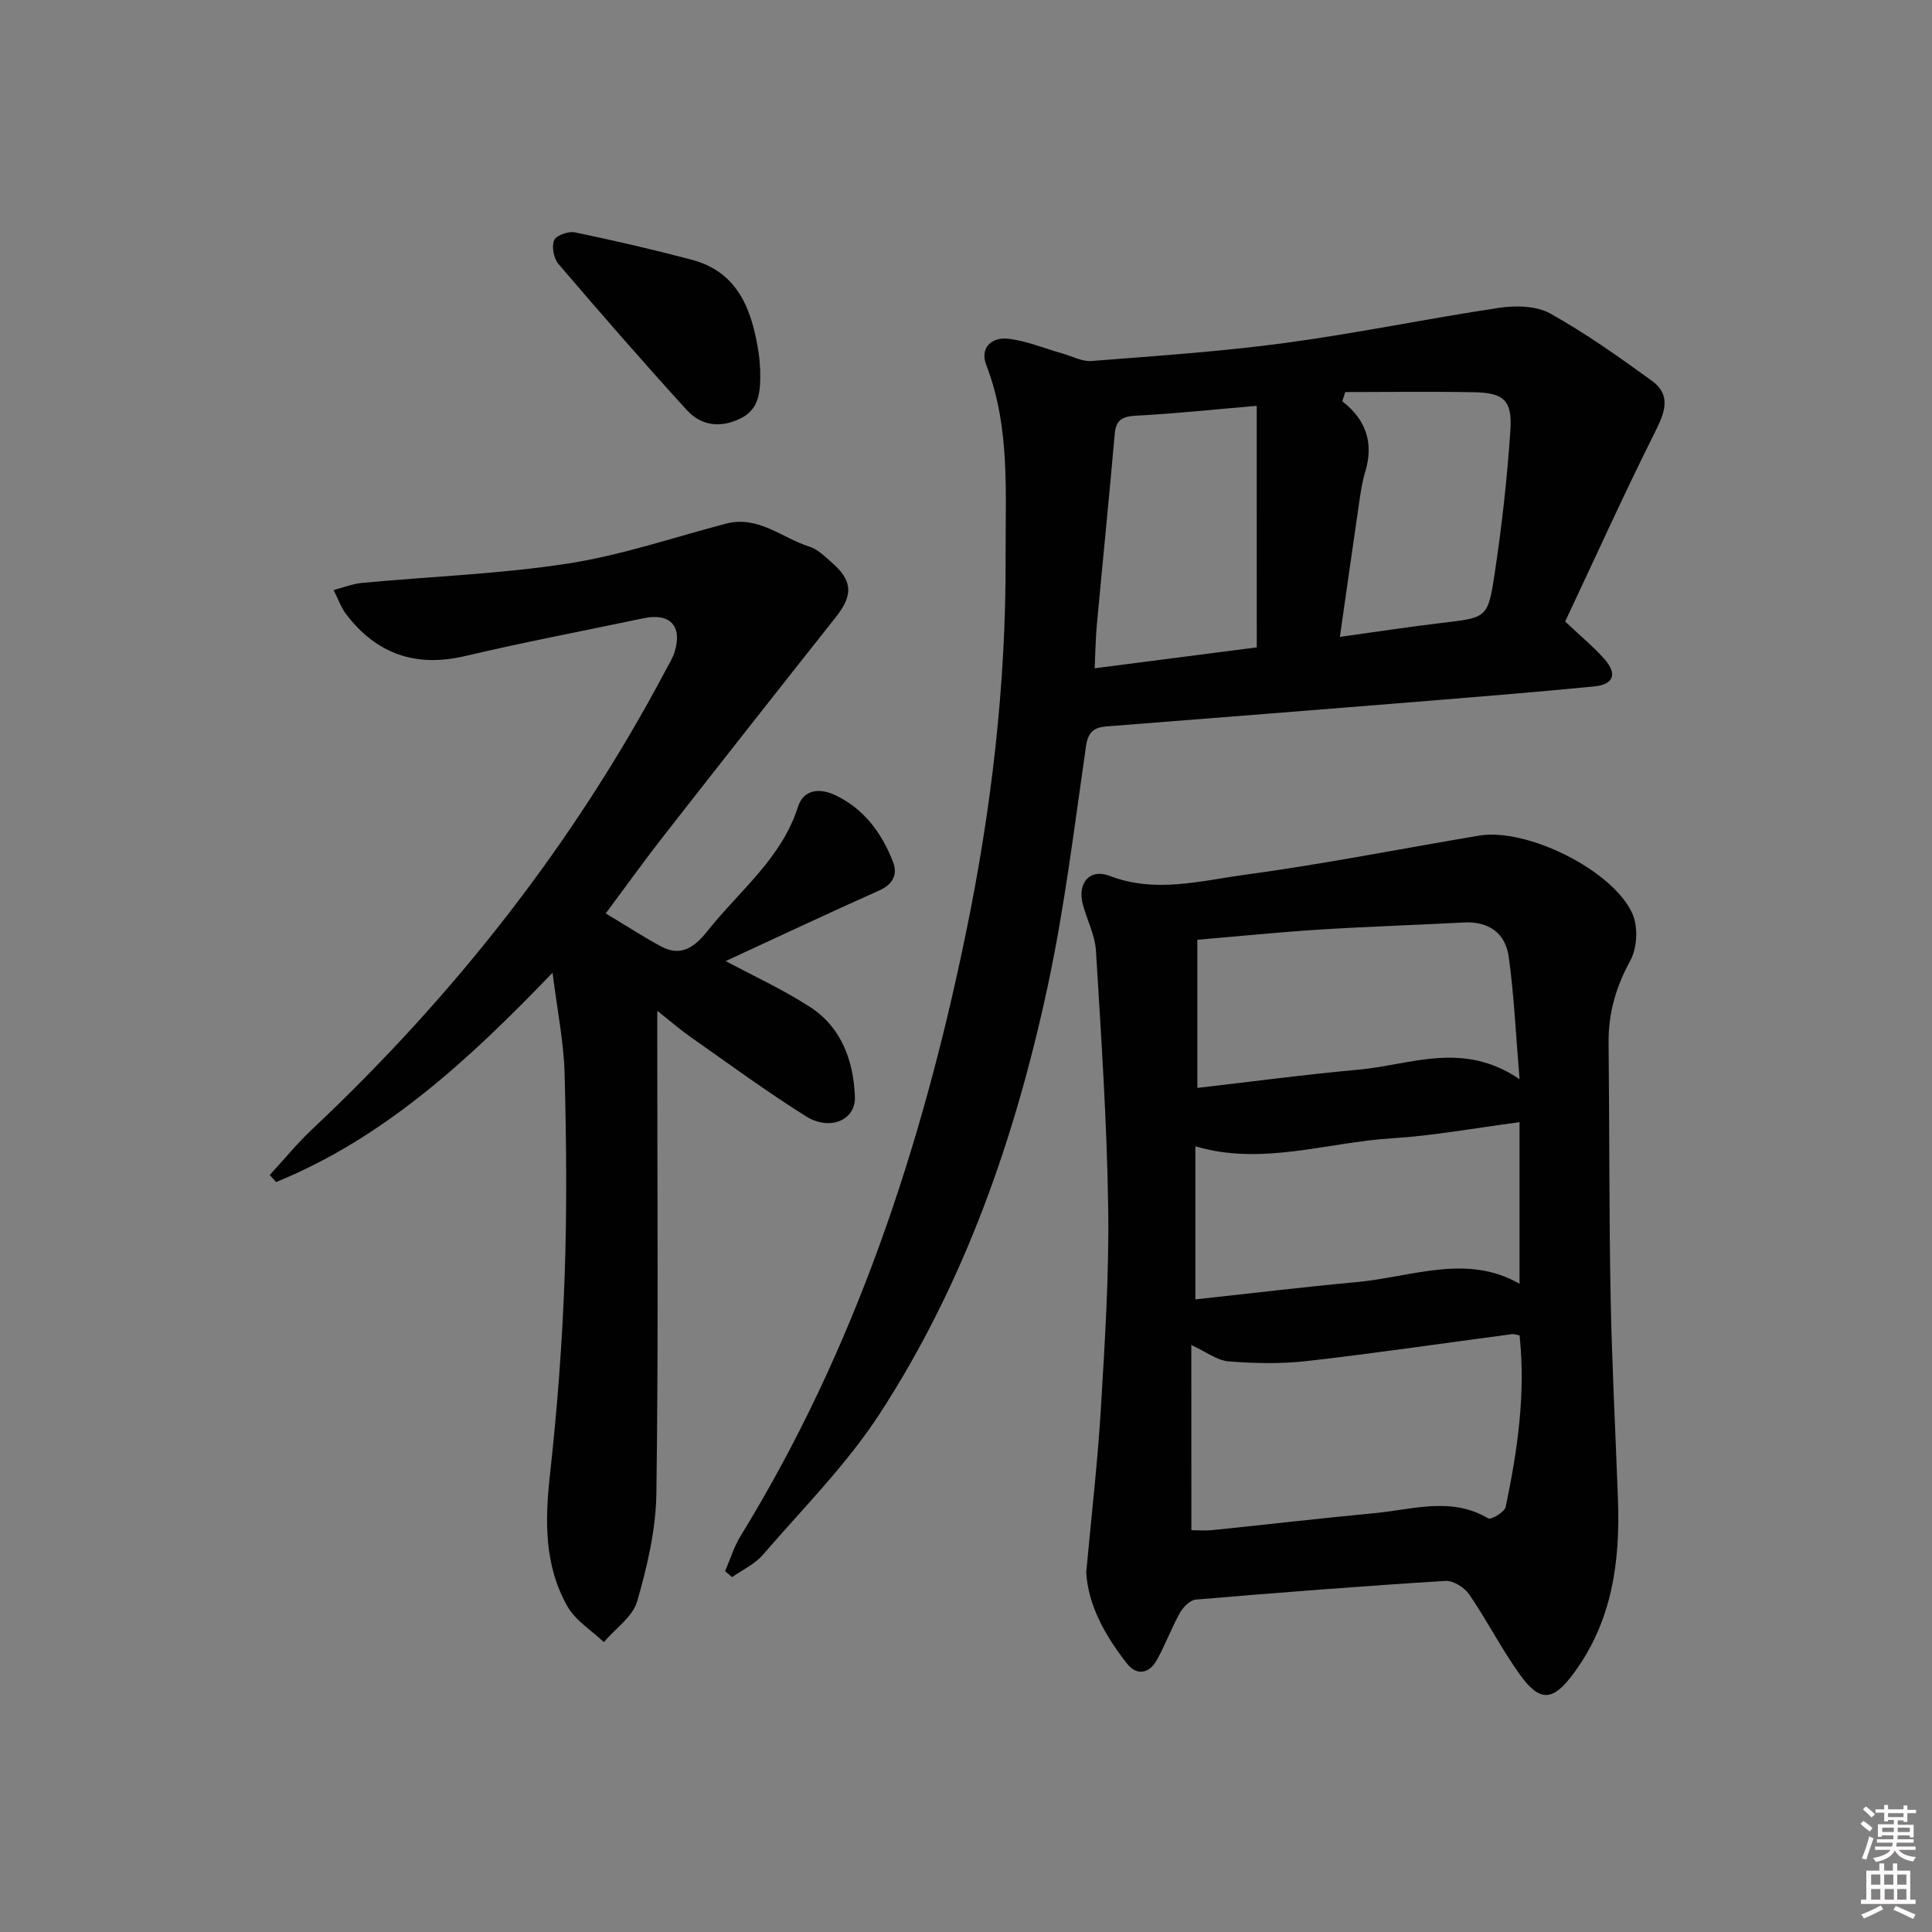
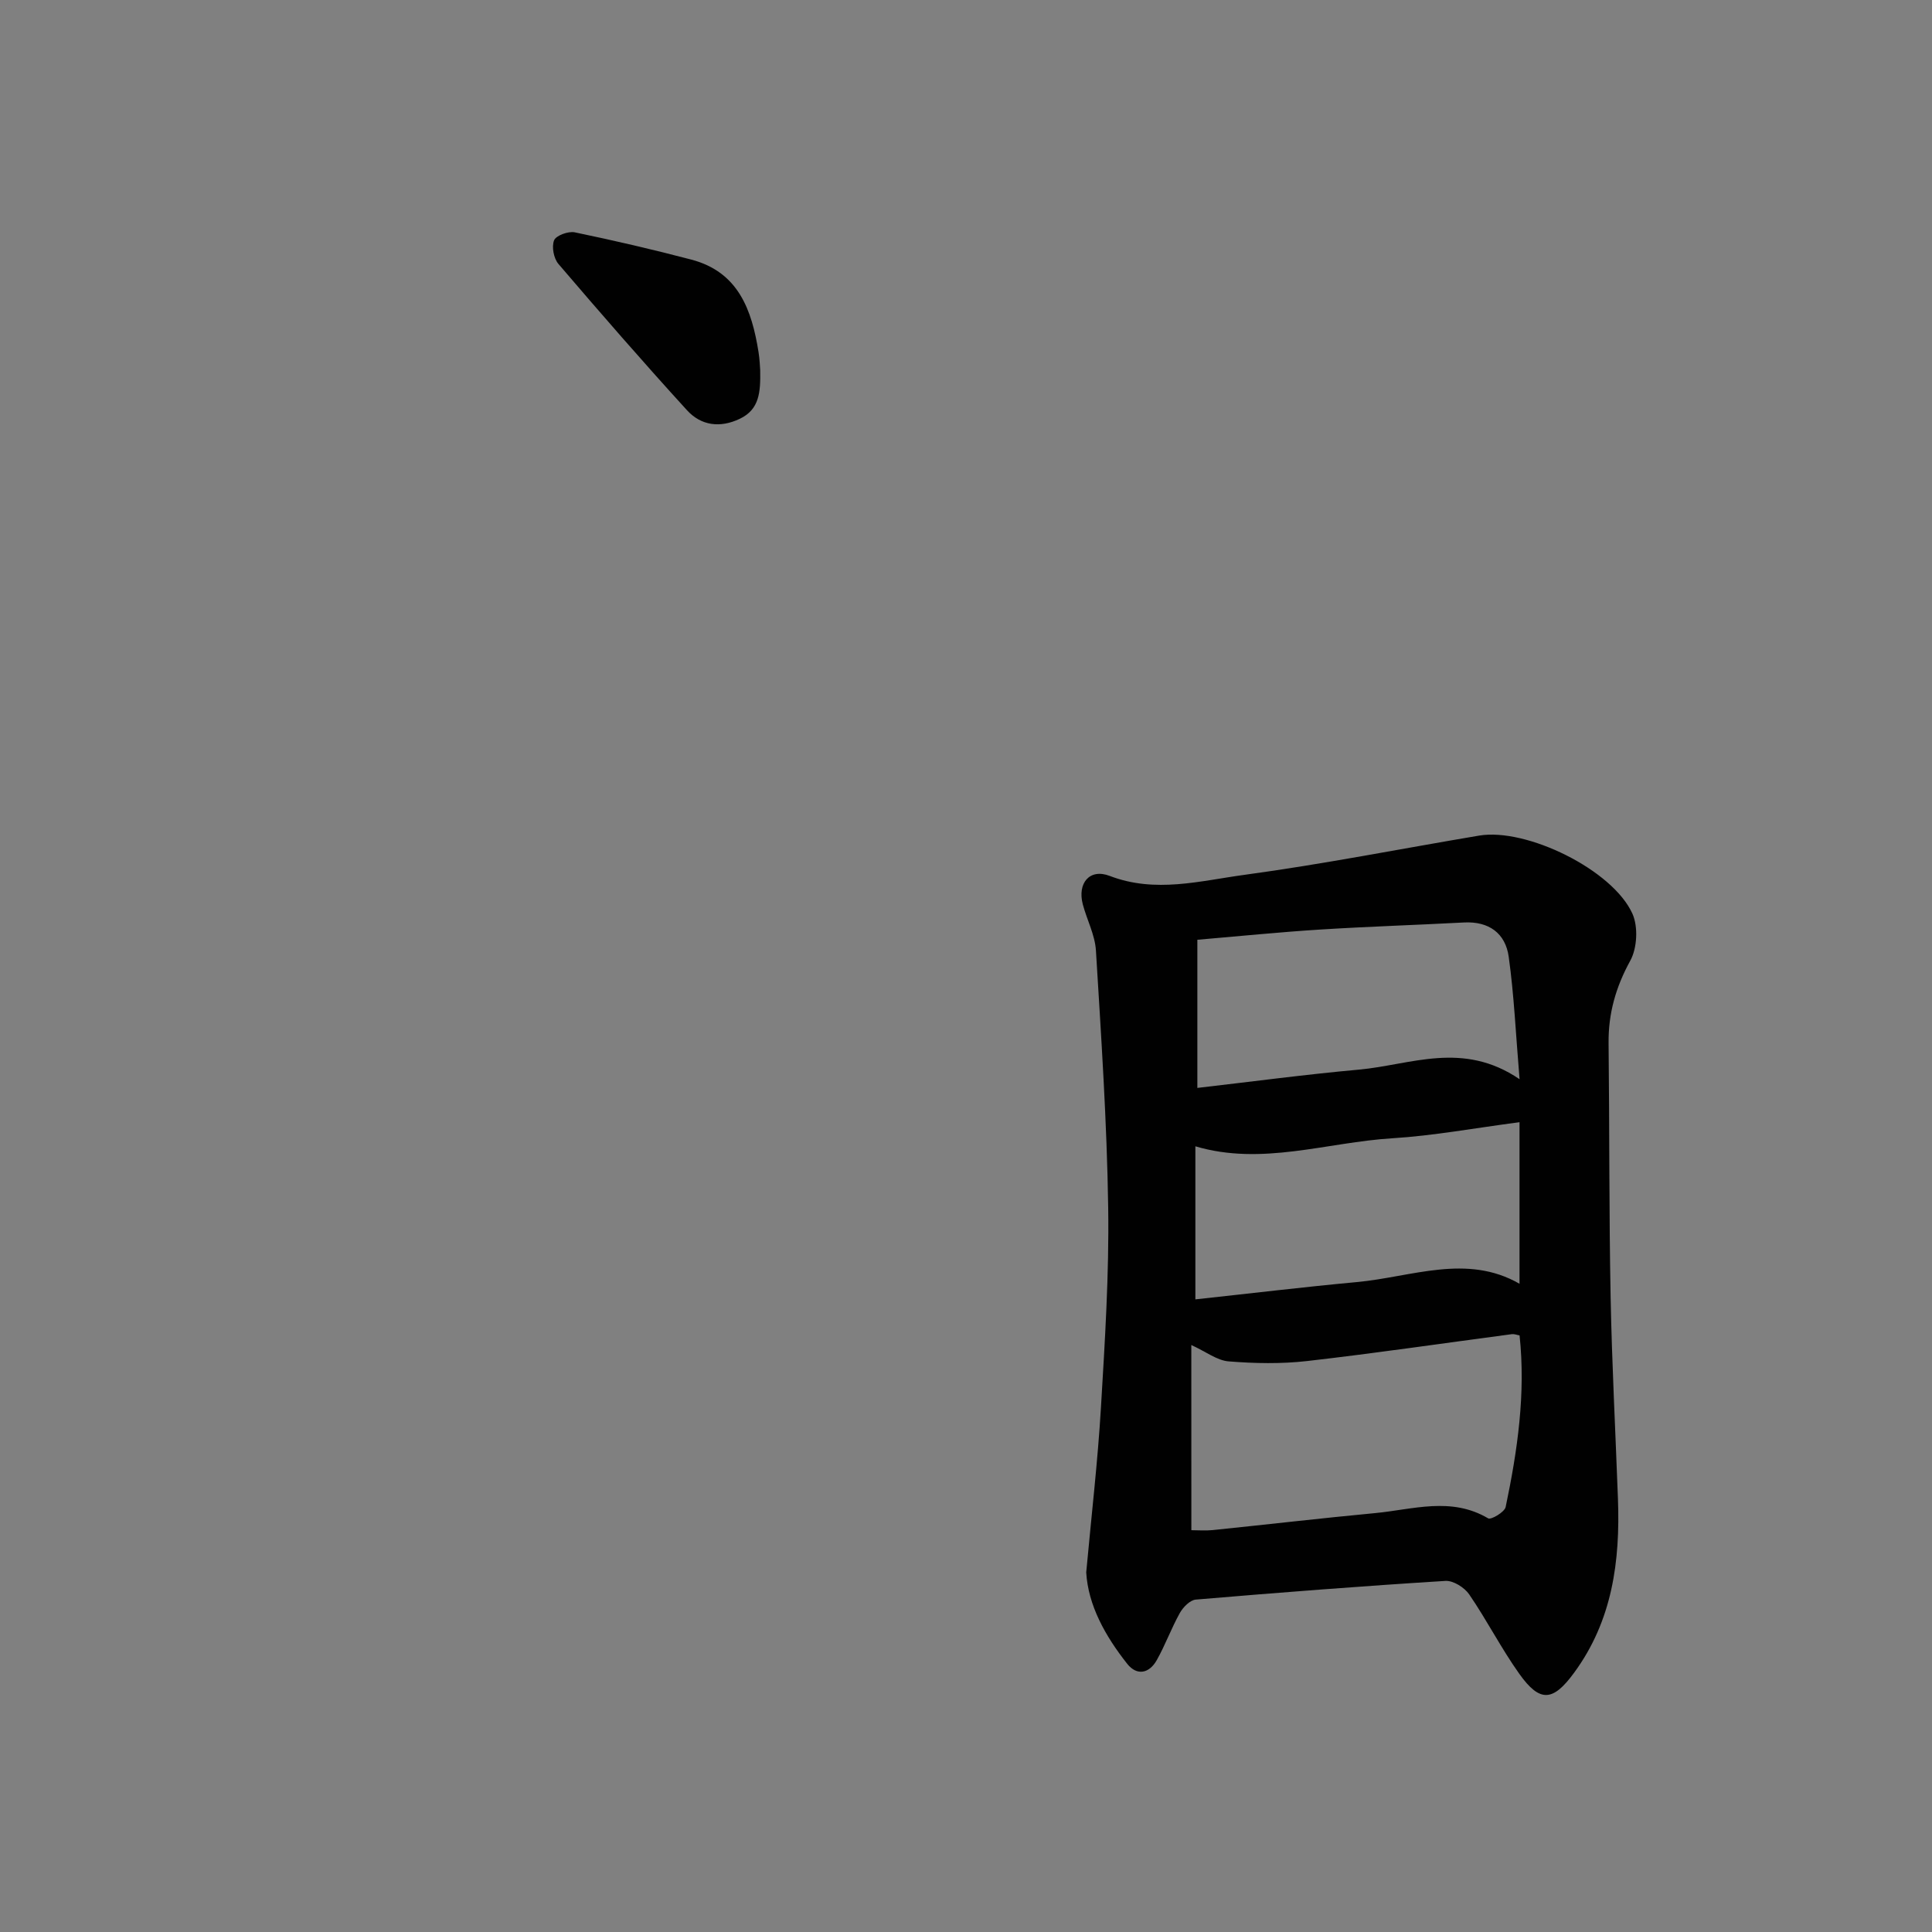
<svg xmlns="http://www.w3.org/2000/svg" enable-background="new 0 0 400 400" viewBox="0 0 400 400">
  <rect x="0" y="0" width="400" height="400" fill="#808080" stroke="none" />
-   <path d="m385.2 377.6.6-.6c.6.4 1.3.9 1.9 1.5l-.6.7c-.8-.6-1.4-1.1-1.9-1.6zm.3 7.1c.6-1.4 1.1-2.9 1.5-4.5.3.1.6.3.9.4-.5 1.4-1 2.9-1.5 4.4l-.9-.2zm.2-10.1.6-.6c.7.5 1.3 1.1 1.9 1.6l-.7.7c-.6-.6-1.2-1.2-1.8-1.7zm8.4-.8h.8v.9h1.8v.7h-1.8v1.8h-.8v-.3h-1.2v.9h3.3v2.6h-.8v-.4h-2.5c0 .3 0 .6-.1.8h3.4v.7h-3.5c0 .3-.1.6-.1.8h4v.7h-3.5c.7.9 1.9 1.3 3.6 1.5-.2.2-.4.5-.6.9-1.9-.3-3.2-1.1-3.8-2.3-.5 1.1-1.8 2-3.9 2.4-.2-.3-.4-.5-.6-.8 1.9-.4 3.1-.9 3.6-1.7h-3.2v-.7h3.5c.1-.2.1-.5.2-.8h-3.3v-.7h3.4c0-.2 0-.5 0-.8h-2.4v.3h-.8v-2.6h3.3v-.9h-1.2v.3h-.8v-1.8h-1.8v-.7h1.8v-.9h.8v.9h3.2zm-4.4 5.5h2.4c0-.3 0-.6 0-.9h-2.4zm1.2-3.1h3.2v-.8h-3.2zm4.4 2.2h-2.4v.9h2.5v-.9z" fill="#fcfafa" />
-   <path d="m389.2 385.8h.9v1.5h1.8v-1.5h.9v1.5h2.7v6h1.1v.9h-11.3v-.9h1.1v-6h2.7v-1.5zm.2 8.7.5.8c-1.2.6-2.5 1.3-4 1.9-.2-.3-.3-.6-.6-.8 1.6-.6 3-1.3 4.1-1.9zm-2-4.3h1.9v-2.1h-1.9zm0 3.1h1.9v-2.2h-1.9zm2.7-3.1h1.9v-2.1h-1.9zm.1 3.1h1.9v-2.2h-1.9zm2.3 1.3c1.4.6 2.7 1.2 4.1 1.8l-.5.9c-1.5-.7-2.8-1.4-4.1-1.9zm2.2-6.5h-1.9v2.1h1.9zm-1.9 5.2h1.9v-2.2h-1.9z" fill="#fcfafa" />
  <g fill="#010101">
    <path d="m224.89 325.54c1.1-11.97 2.39-23.03 3.05-34.14.82-13.77 1.7-27.58 1.5-41.35-.26-17.77-1.46-35.53-2.54-53.27-.2-3.22-1.87-6.34-2.72-9.55-1.15-4.38 1.41-7.49 5.58-5.88 9.46 3.63 18.75 1.01 27.93-.23 16.25-2.2 32.37-5.4 48.56-8.12 9.79-1.64 27.65 7.09 31.73 16.18 1.21 2.7.98 7.12-.45 9.72-3 5.46-4.56 10.94-4.49 17.1.19 17.49.09 34.99.42 52.48.27 13.96 1.01 27.91 1.52 41.87.47 12.87-1.15 25.18-9.09 35.99-4.33 5.9-7.03 6.26-11.34.2-3.75-5.27-6.71-11.1-10.37-16.44-.98-1.43-3.3-2.89-4.91-2.79-17.25 1.07-34.48 2.41-51.7 3.87-1.19.1-2.62 1.57-3.29 2.76-1.77 3.17-3.02 6.64-4.8 9.8-1.54 2.72-4.08 3.28-6.1.74-4.58-5.79-8.1-12.16-8.49-18.94zm21.77-8.73c1.46 0 2.94.13 4.39-.02 11.22-1.15 22.43-2.46 33.66-3.52 7.81-.74 15.73-3.45 23.4 1.09.59.35 3.4-1.3 3.62-2.35 2.45-11.69 4.17-23.48 2.88-35.53-.63-.11-1.12-.32-1.57-.26-14.14 1.87-28.26 3.95-42.43 5.57-5.35.61-10.85.5-16.23.07-2.39-.19-4.66-1.98-7.73-3.39.01 13.02.01 25.29.01 38.34zm.83-47.79c11.4-1.23 22.4-2.56 33.43-3.58 11.35-1.05 22.76-5.94 33.68.35 0-11.22 0-22.22 0-33.45-9.28 1.21-17.79 2.8-26.37 3.33-13.57.84-26.98 5.75-40.74 1.66zm67.12-45.58c-.79-9.41-1.14-17.44-2.25-25.37-.68-4.84-4.09-7.36-9.28-7.08-9.95.53-19.91.84-29.86 1.47-8.23.52-16.43 1.35-25.32 2.11v30.67c11.15-1.28 22.3-2.78 33.49-3.79 10.66-.97 21.46-6.03 33.22 1.99z" />
-     <path d="m324.05 128.68c3.4 3.22 5.99 5.32 8.15 7.8 2.7 3.08 1.88 5.25-2.16 5.64-11.24 1.1-22.5 2.02-33.77 2.94-22.37 1.81-44.74 3.58-67.11 5.33-2.66.21-3.89 1.11-4.32 4.14-2.4 16.59-4.41 33.28-7.92 49.64-6.73 31.36-17.22 61.51-34.8 88.55-6.84 10.52-15.92 19.61-24.17 29.18-1.67 1.94-4.23 3.11-6.38 4.63-.48-.41-.97-.83-1.45-1.24 1.06-2.45 1.85-5.06 3.23-7.32 23.64-38.46 37.5-80.57 46.57-124.47 5.33-25.78 8.39-51.76 8.28-78.18-.06-13.48.98-26.83-4.01-39.77-1.4-3.63 1.24-5.74 4.37-5.43 3.86.38 7.59 2 11.38 3.06 2.02.57 4.11 1.72 6.08 1.56 13.41-1.06 26.86-1.95 40.18-3.75 14.79-1.99 29.44-5.06 44.21-7.26 3.43-.51 7.68-.42 10.55 1.18 7.34 4.09 14.24 9 21.06 13.94 3.78 2.74 2.89 6.09.89 10.08-6.66 13.29-12.78 26.85-18.86 39.75zm-63.86-44.66c-9.09.78-17.01 1.63-24.95 2.04-2.85.15-4.19.84-4.45 3.81-1.16 13.2-2.49 26.39-3.71 39.6-.25 2.73-.28 5.47-.44 8.89 11.78-1.52 22.99-2.97 33.56-4.33-.01-17.13-.01-33.32-.01-50.01zm18.33-2.85c-.21.64-.42 1.27-.62 1.91 5.03 3.88 6.54 8.75 4.74 14.65-.58 1.89-.88 3.88-1.17 5.85-1.36 9.27-2.67 18.55-4.06 28.28 7.59-1.05 14.28-2.08 21.01-2.88 9.27-1.1 9.62-.96 10.97-9.81 1.52-9.97 2.65-20.03 3.32-30.1.41-6.19-1.38-7.74-7.48-7.86-8.9-.17-17.81-.04-26.71-.04z" />
-     <path d="m125.41 189.11c4.2 2.52 7.75 4.85 11.48 6.85 4.26 2.28 7.07-.04 9.67-3.31 6.58-8.27 15.25-14.94 18.65-25.6 1.15-3.6 4.43-3.91 7.47-2.53 6.09 2.77 9.84 7.86 12.2 13.9 1.01 2.58.06 4.65-2.86 5.95-10.61 4.73-21.12 9.69-31.77 14.61 5.65 3.03 11.75 5.83 17.34 9.42 6.63 4.25 9.12 11.2 9.41 18.69.18 4.82-5.17 7.13-10.11 4.04-8.16-5.1-15.93-10.84-23.83-16.37-2.12-1.48-4.08-3.19-6.98-5.48v6.36c0 31.16.25 62.33-.18 93.49-.1 7.5-1.88 15.13-3.97 22.38-.92 3.22-4.52 5.67-6.91 8.47-2.55-2.42-5.84-4.43-7.51-7.35-4.9-8.58-4.69-17.94-3.62-27.57 1.5-13.53 2.52-27.13 3.01-40.73.5-13.98.36-28 0-41.99-.17-6.57-1.52-13.11-2.5-20.95-17.42 18.14-34.85 34.19-57.23 43.34-.44-.48-.89-.97-1.33-1.45 2.92-3.17 5.66-6.54 8.79-9.48 29.45-27.71 54.12-59.09 73.1-94.86.7-1.32 1.53-2.62 1.96-4.03 1.62-5.33-.98-8.05-6.44-6.91-12.33 2.59-24.71 4.95-36.98 7.83-10.18 2.39-18.26-.4-24.54-8.58-1.15-1.5-1.78-3.38-2.66-5.09 1.98-.51 3.93-1.29 5.93-1.48 14.19-1.33 28.5-1.83 42.55-4 11.08-1.71 21.85-5.4 32.74-8.26 6.7-1.76 11.6 2.96 17.3 4.76 1.66.52 3.09 1.94 4.46 3.13 4.53 3.91 4.64 6.86.96 11.51-11.87 14.98-23.69 30-35.46 45.06-3.8 4.84-7.38 9.84-12.14 16.23z" />
    <path d="m157.39 76.62c.08 4.54-.13 8.13-4.21 10.08-4.12 1.97-8.04 1.42-10.95-1.77-9.06-9.93-17.88-20.07-26.61-30.28-.98-1.14-1.44-3.57-.9-4.9.41-1 2.94-1.92 4.27-1.65 8.1 1.68 16.16 3.55 24.15 5.65 9.75 2.57 12.52 10.43 13.91 19.17.24 1.48.28 2.98.34 3.7z" />
  </g>
</svg>